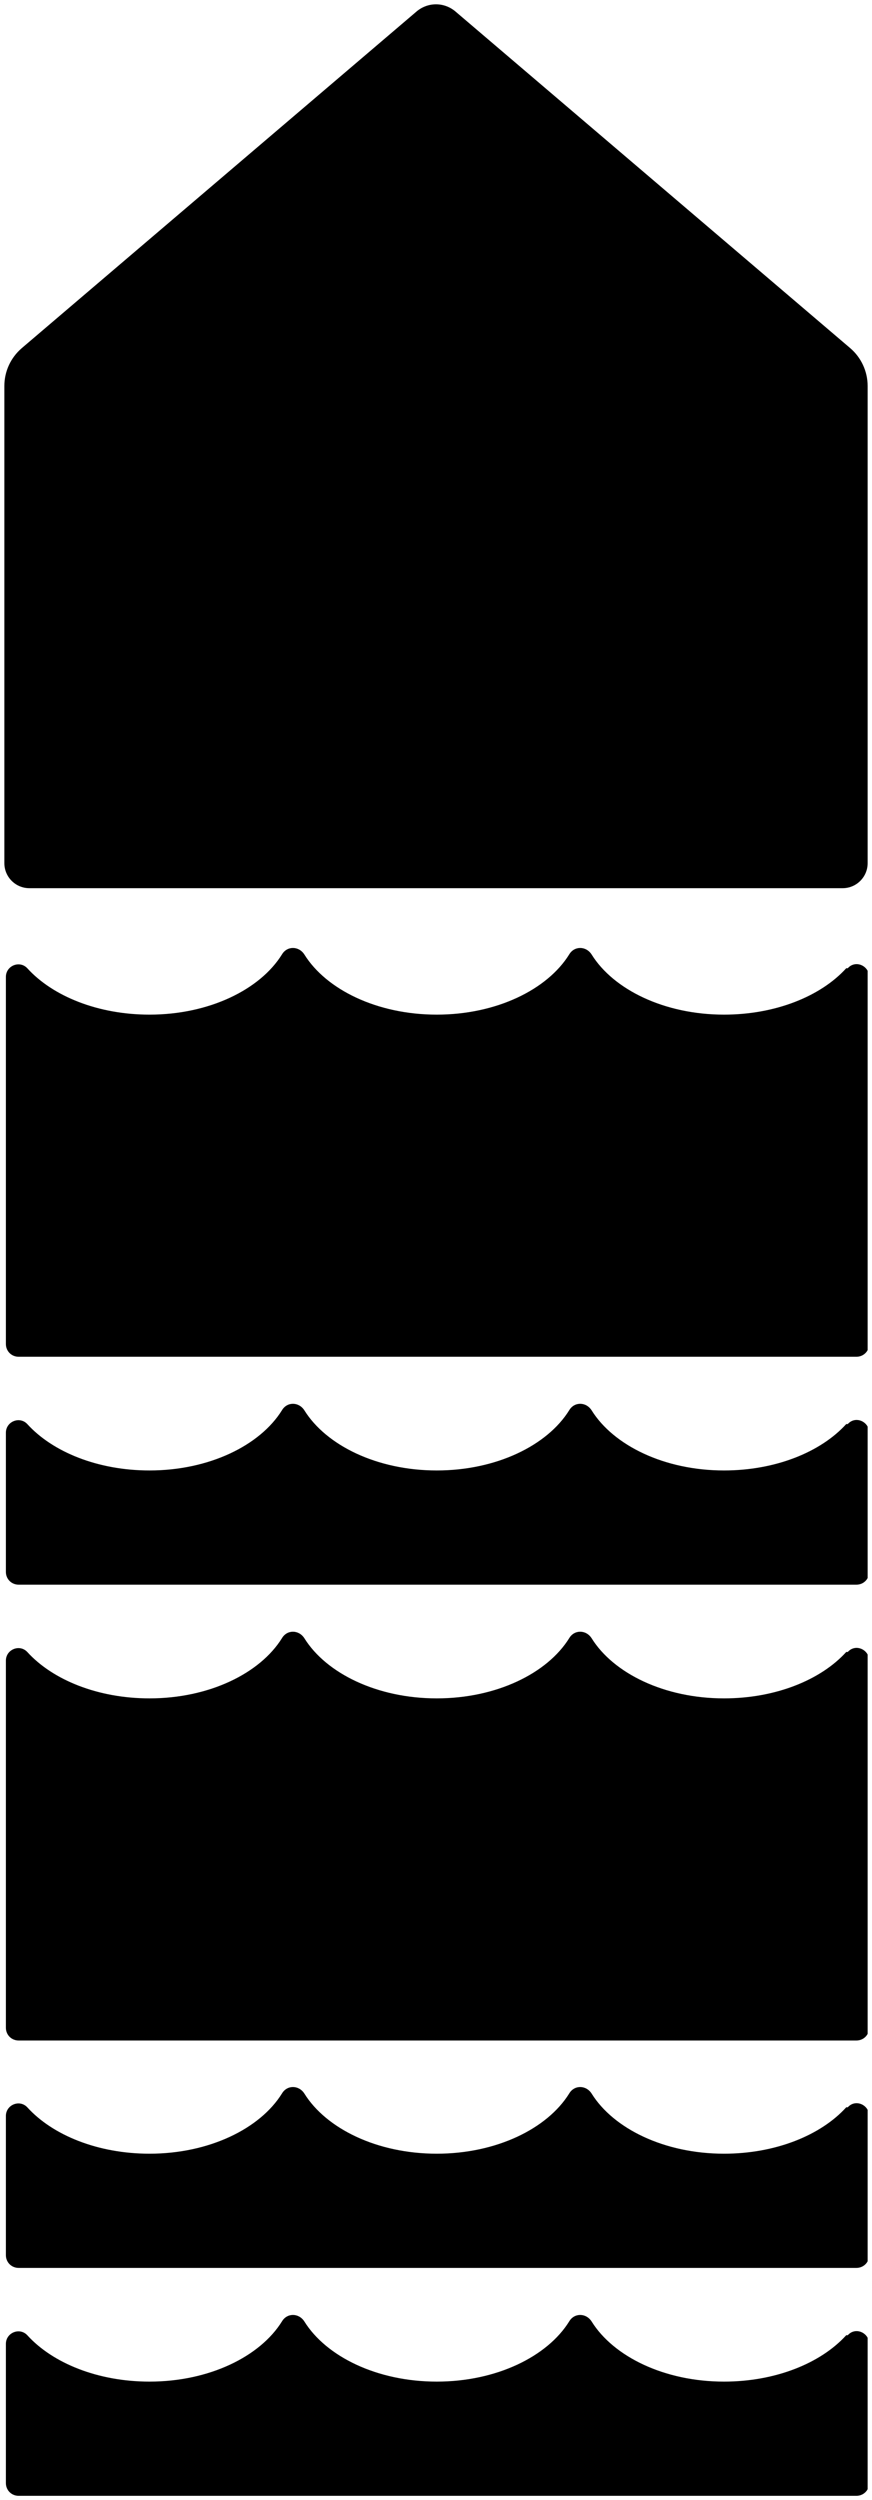
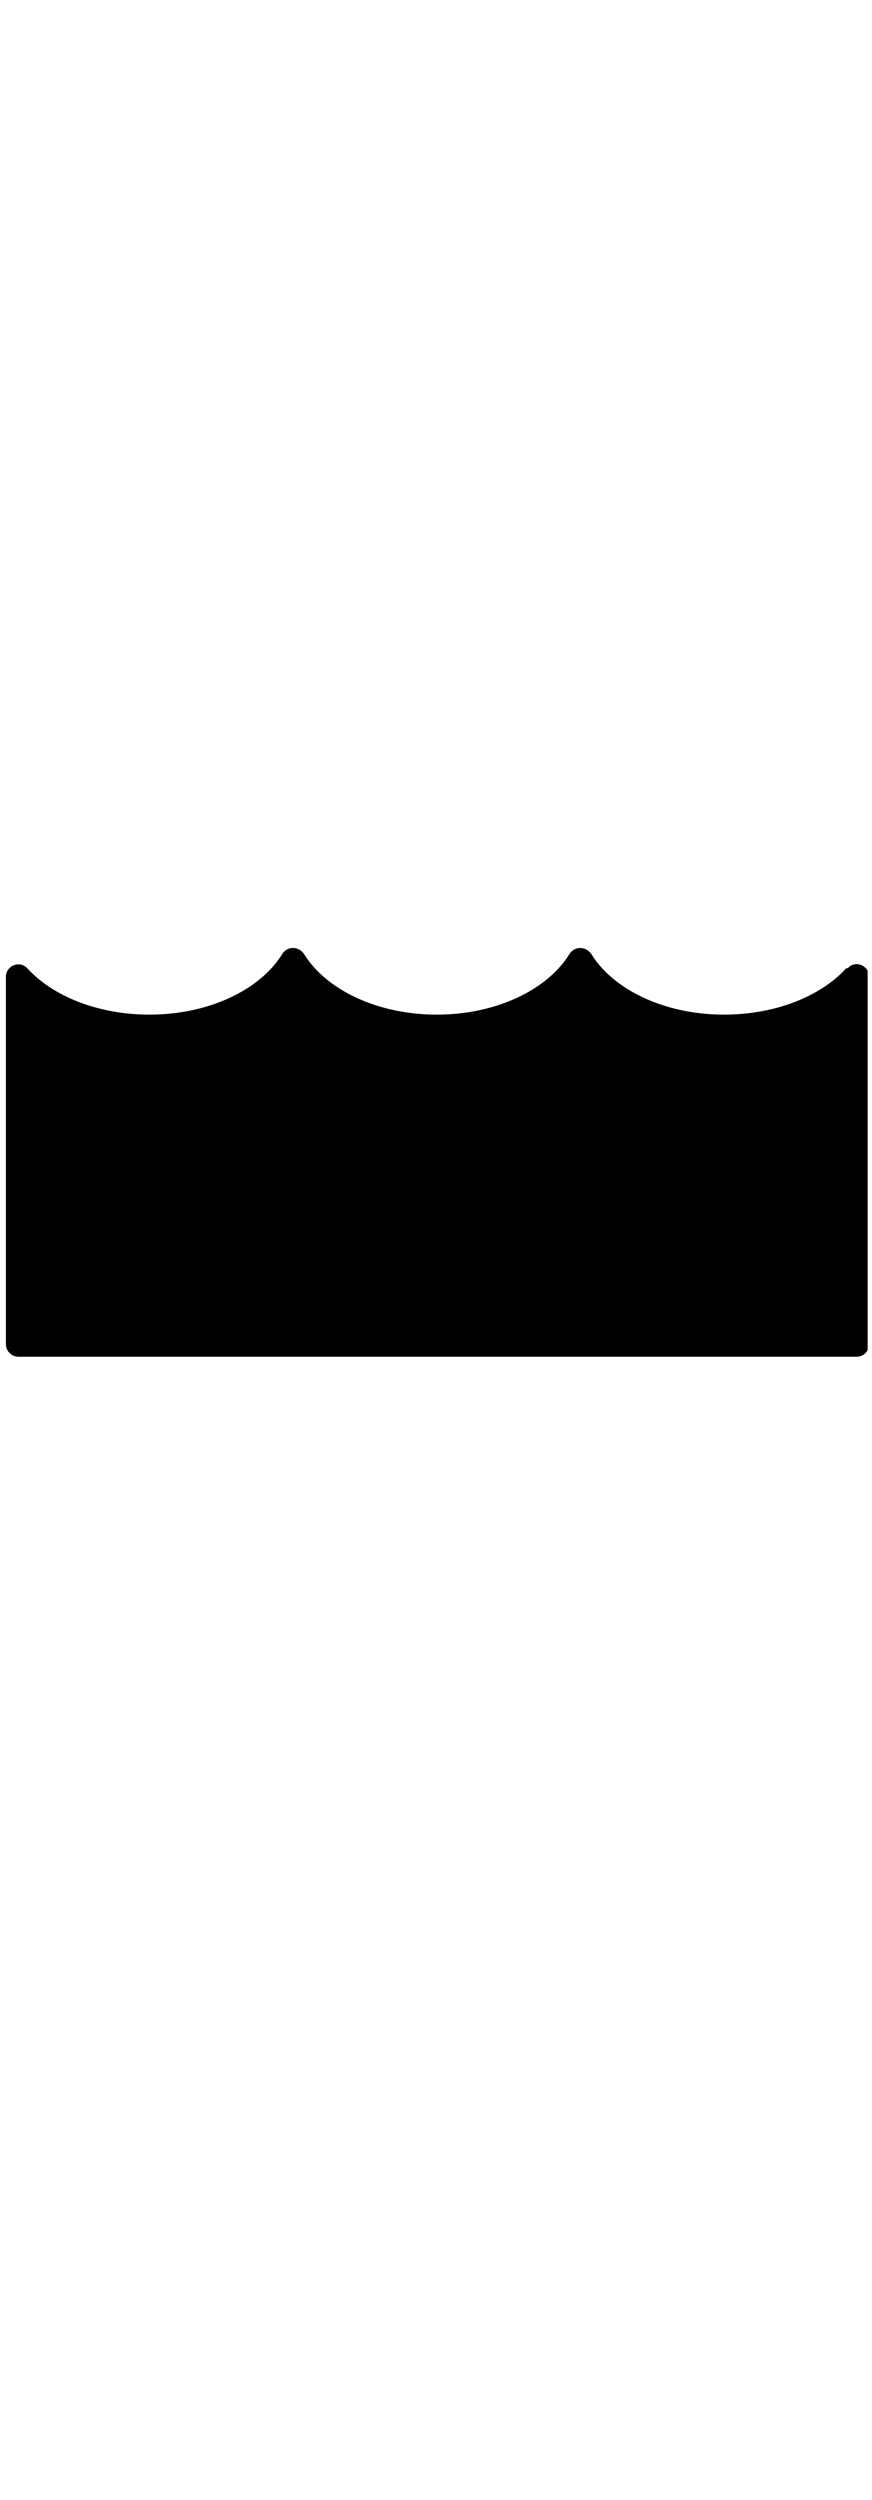
<svg xmlns="http://www.w3.org/2000/svg" width="300" height="860" viewBox="0 0 300 860" fill="none">
  <g clip-path="url(#clip0_2676_7554)">
-     <path d="M10.086 305.55H289.914C294.645 305.55 298.5 301.691 298.5 296.955V132.775C298.5 127.689 296.222 122.953 292.542 119.795L156.571 3.852C152.716 0.695 147.284 0.695 143.429 3.852L7.458 119.795C3.603 123.128 1.5 127.864 1.5 132.775V296.955C1.5 301.691 5.355 305.55 10.086 305.55Z" fill="black" />
    <path d="M291.14 333.088C282.379 342.735 266.785 349.05 249.087 349.05C228.586 349.05 211.064 340.455 203.53 328.352C201.602 325.37 197.572 325.37 195.82 328.352C188.286 340.455 170.763 349.05 150.263 349.05C129.762 349.05 112.24 340.455 104.705 328.352C102.778 325.37 98.748 325.37 96.995 328.352C89.461 340.455 71.939 349.05 51.438 349.05C33.74 349.05 18.146 342.735 9.385 333.088C6.756 330.281 2.025 332.211 2.025 336.07V462.362C2.025 464.817 3.953 466.747 6.406 466.747H294.645C297.098 466.747 299.025 464.817 299.025 462.362V336.07C299.025 332.211 294.294 330.106 291.666 333.088H291.14Z" fill="black" />
-     <path d="M291.14 489.9C282.379 499.547 266.785 505.862 249.087 505.862C228.586 505.862 211.064 497.267 203.53 485.164C201.602 482.182 197.572 482.182 195.82 485.164C188.286 497.267 170.763 505.862 150.263 505.862C129.762 505.862 112.24 497.267 104.705 485.164C102.778 482.182 98.748 482.182 96.995 485.164C89.461 497.267 71.939 505.862 51.438 505.862C33.74 505.862 18.146 499.547 9.385 489.9C6.756 487.094 2.025 489.023 2.025 492.882V540.768C2.025 543.223 3.953 545.153 6.406 545.153H294.645C297.098 545.153 299.025 543.223 299.025 540.768V492.882C299.025 489.023 294.294 486.918 291.666 489.9H291.14Z" fill="black" />
-     <path d="M291.14 568.308C282.379 577.956 266.785 584.27 249.087 584.27C228.586 584.27 211.064 575.675 203.53 563.572C201.602 560.59 197.572 560.59 195.82 563.572C188.286 575.675 170.763 584.27 150.263 584.27C129.762 584.27 112.24 575.675 104.705 563.572C102.778 560.59 98.748 560.59 96.995 563.572C89.461 575.675 71.939 584.27 51.438 584.27C33.74 584.27 18.146 577.956 9.385 568.308C6.756 565.502 2.025 567.431 2.025 571.29V697.582C2.025 700.038 3.953 701.967 6.406 701.967H294.645C297.098 701.967 299.025 700.038 299.025 697.582V571.29C299.025 567.431 294.294 565.326 291.666 568.308H291.14Z" fill="black" />
-     <path d="M291.14 724.945C282.379 734.592 266.785 740.907 249.087 740.907C228.586 740.907 211.064 732.312 203.53 720.209C201.602 717.227 197.572 717.227 195.82 720.209C188.286 732.312 170.763 740.907 150.263 740.907C129.762 740.907 112.24 732.312 104.705 720.209C102.778 717.227 98.748 717.227 96.995 720.209C89.461 732.312 71.939 740.907 51.438 740.907C33.74 740.907 18.146 734.592 9.385 724.945C6.756 722.139 2.025 724.068 2.025 727.927V775.813C2.025 778.268 3.953 780.198 6.406 780.198H294.645C297.098 780.198 299.025 778.268 299.025 775.813V727.927C299.025 724.068 294.294 721.963 291.666 724.945H291.14Z" fill="black" />
-     <path d="M291.14 803.351C282.379 812.999 266.785 819.313 249.087 819.313C228.586 819.313 211.064 810.718 203.53 798.615C201.602 795.633 197.572 795.633 195.82 798.615C188.286 810.718 170.763 819.313 150.263 819.313C129.762 819.313 112.24 810.718 104.705 798.615C102.778 795.633 98.748 795.633 96.995 798.615C89.461 810.718 71.939 819.313 51.438 819.313C33.74 819.313 18.146 812.999 9.385 803.351C6.756 800.545 2.025 802.474 2.025 806.333V854.219C2.025 856.675 3.953 858.604 6.406 858.604H294.645C297.098 858.604 299.025 856.675 299.025 854.219V806.333C299.025 802.474 294.294 800.369 291.666 803.351H291.14Z" fill="black" />
  </g>
  <defs>
    <clipPath id="clip0_2676_7554">
      <rect width="297" height="857.207" fill="white" transform="translate(1.5 1.396)" />
    </clipPath>
  </defs>
</svg>